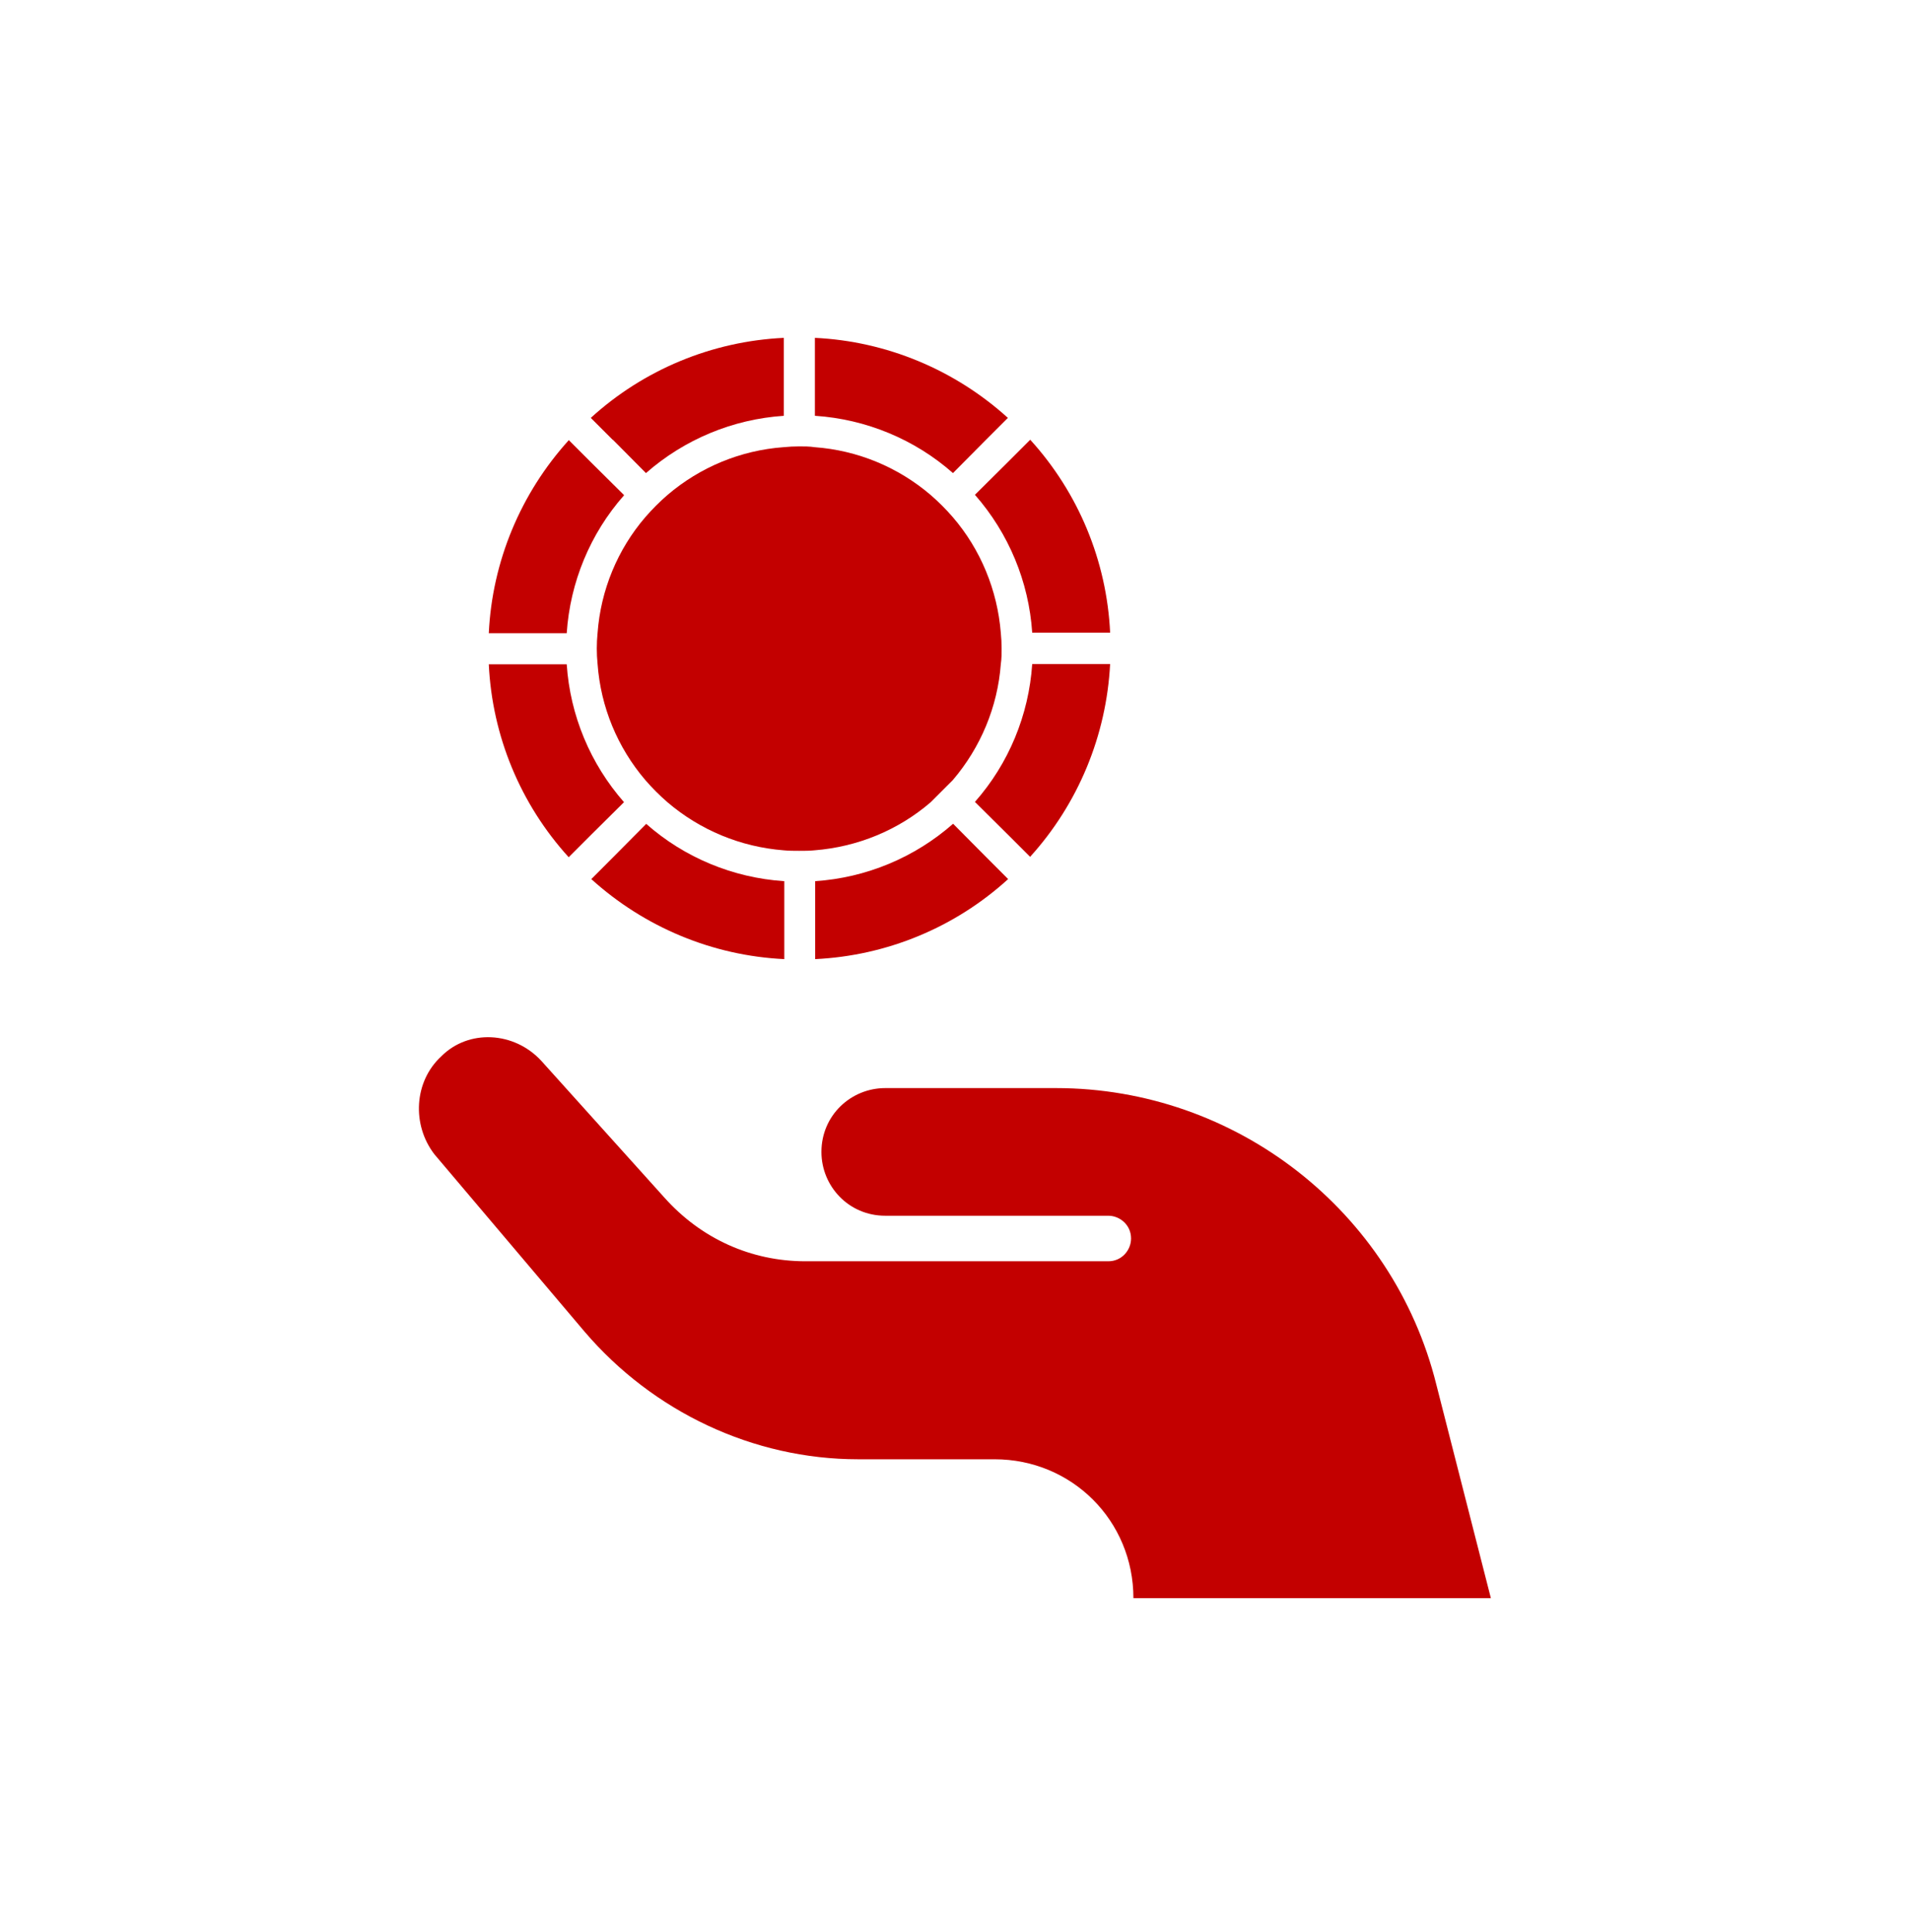
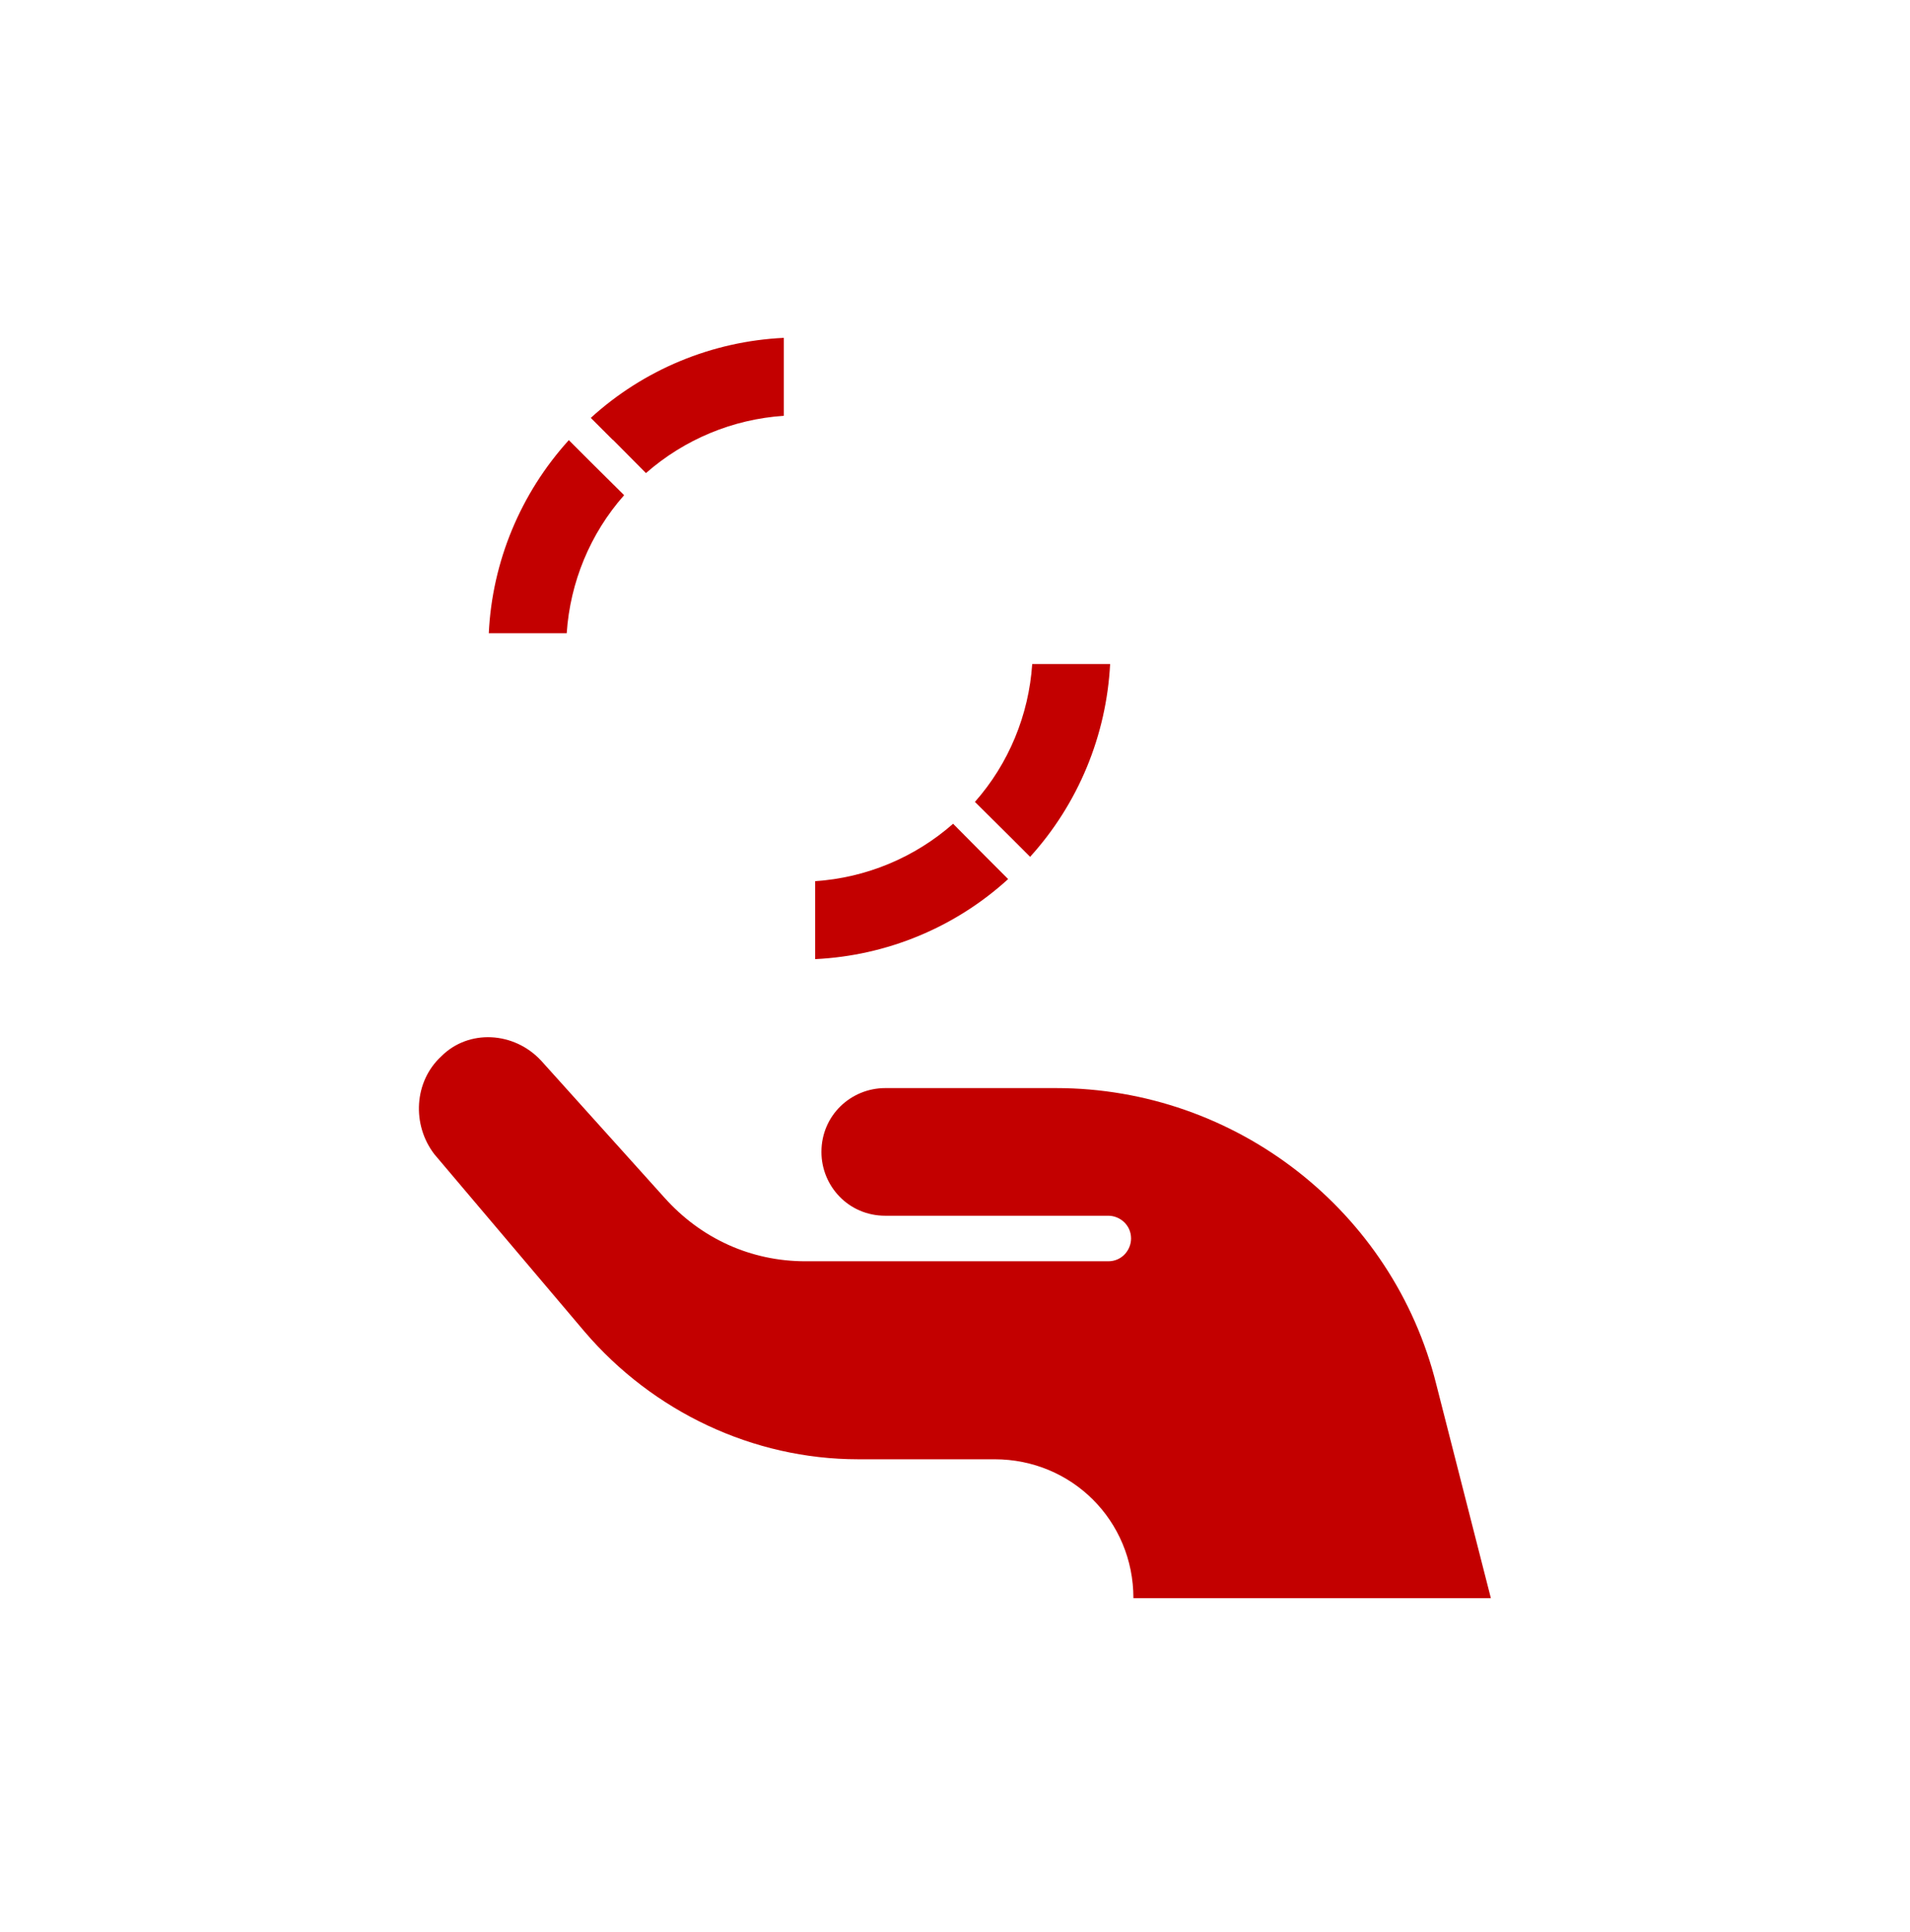
<svg xmlns="http://www.w3.org/2000/svg" width="90" height="91" viewBox="0 0 90 91" fill="none">
  <g clip-path="url(#clip0_521_5563)">
-     <path d="M48.539 20.72L47.504 21.755L45.939 23.308C47.529 25.119 48.478 27.399 48.638 29.802H52.31C52.15 26.426 50.819 23.209 48.539 20.708V20.72Z" fill="#C30000" />
-     <path d="M26.803 40.374L27.838 39.339L29.403 37.787C27.813 35.975 26.864 33.696 26.704 31.293H23.032C23.192 34.669 24.523 37.885 26.803 40.387V40.374Z" fill="#C30000" />
-     <path d="M38.41 19.587C40.813 19.747 43.105 20.696 44.904 22.285L46.457 20.72L47.492 19.685C44.99 17.418 41.774 16.075 38.398 15.915V19.587H38.41Z" fill="#C30000" />
    <path d="M29.403 23.32L27.838 21.768L26.803 20.733C24.535 23.234 23.192 26.45 23.032 29.826H26.704C26.864 27.424 27.813 25.132 29.403 23.333V23.32Z" fill="#C30000" />
    <path d="M44.904 38.809C43.093 40.399 40.813 41.348 38.41 41.508V45.18C41.787 45.02 45.003 43.689 47.504 41.41L46.469 40.374L44.916 38.809H44.904Z" fill="#C30000" />
-     <path d="M36.944 41.508C34.541 41.348 32.249 40.399 30.45 38.809L28.897 40.374L27.862 41.41C30.364 43.677 33.58 45.02 36.956 45.18V41.508H36.944Z" fill="#C30000" />
    <path d="M52.31 31.28H48.638C48.478 33.683 47.529 35.975 45.939 37.774L47.504 39.327L48.539 40.362C50.807 37.861 52.137 34.645 52.31 31.268V31.28Z" fill="#C30000" />
-     <path d="M47.196 30.541C47.196 30.788 47.196 31.034 47.159 31.28C47.011 33.289 46.21 35.211 44.892 36.752L43.857 37.787C42.329 39.105 40.407 39.894 38.386 40.054C38.152 40.079 37.905 40.079 37.659 40.079C37.412 40.079 37.166 40.079 36.919 40.054C34.898 39.894 32.989 39.105 31.448 37.787C31.078 37.466 30.733 37.121 30.413 36.752C29.095 35.211 28.306 33.301 28.158 31.28C28.109 30.788 28.109 30.307 28.158 29.814C28.306 27.806 29.095 25.883 30.413 24.355C30.733 23.986 31.078 23.641 31.448 23.32C32.989 22.002 34.898 21.213 36.919 21.065C37.166 21.041 37.412 21.028 37.659 21.028C37.905 21.028 38.152 21.028 38.386 21.065C40.407 21.213 42.316 22.002 43.857 23.32C44.227 23.641 44.572 23.986 44.892 24.355C46.21 25.883 46.999 27.806 47.159 29.814C47.184 30.061 47.196 30.295 47.196 30.553V30.541Z" fill="#C30000" />
    <path d="M28.885 20.72L30.438 22.285C32.249 20.696 34.529 19.747 36.932 19.587V15.915C33.555 16.075 30.339 17.406 27.838 19.685L28.873 20.72H28.885Z" fill="#C30000" />
    <path d="M67.676 65.204C65.643 57.047 58.237 51.255 49.759 51.255H41.713C40.099 51.255 38.706 52.537 38.706 54.262C38.706 55.876 39.988 57.268 41.713 57.268H52.224C52.766 57.268 53.296 57.7 53.296 58.34C53.296 58.883 52.864 59.413 52.224 59.413H37.954C35.379 59.413 33.025 58.34 31.3 56.406L25.509 49.974C24.227 48.581 22.071 48.47 20.789 49.764C19.508 50.947 19.397 52.98 20.469 54.373L27.554 62.739C30.77 66.498 35.49 68.74 40.431 68.74H46.863C50.511 68.74 53.407 71.636 53.407 75.284H70.251L67.676 65.204Z" fill="#C30000" />
  </g>
  <defs>
    <clipPath id="clip0_521_5563">
      <rect width="89.423" height="89.423" fill="white" transform="translate(0.285 0.894)" />
    </clipPath>
  </defs>
</svg>